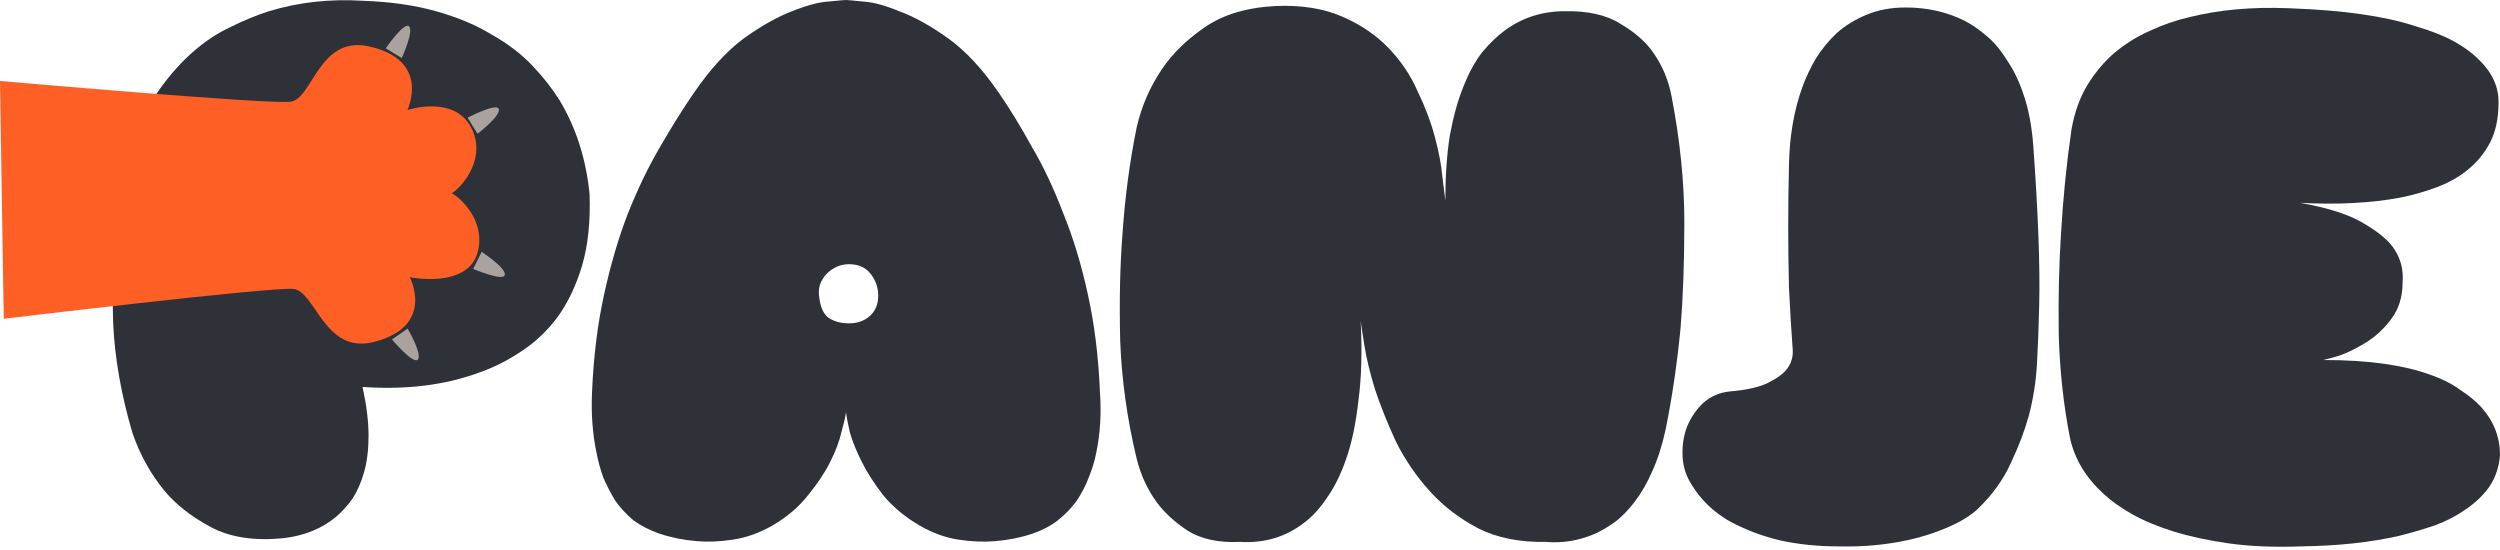
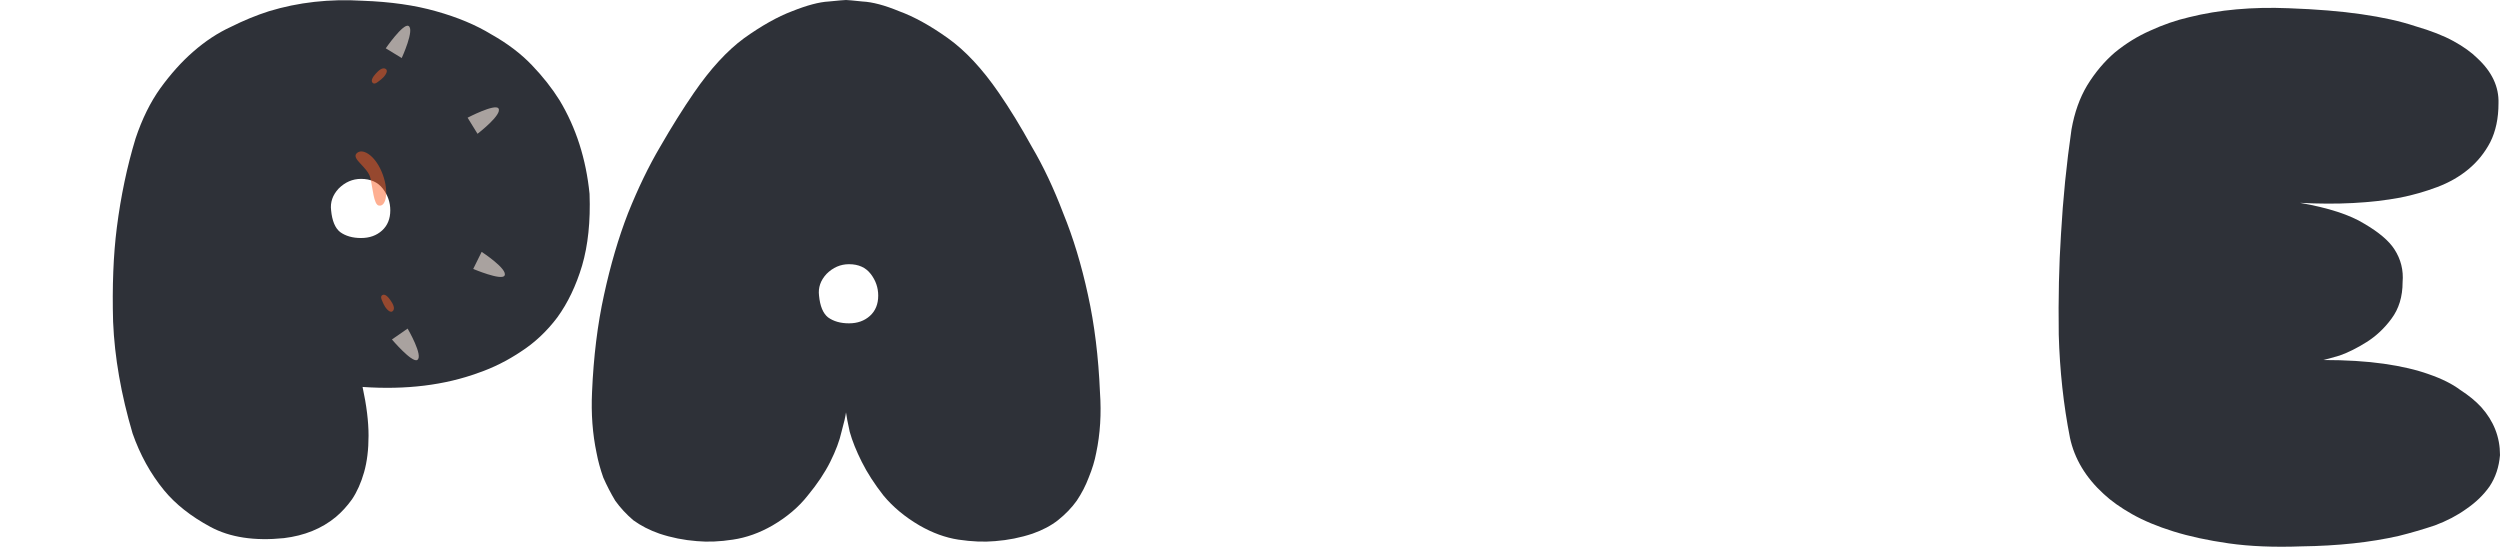
<svg xmlns="http://www.w3.org/2000/svg" width="150" height="33" viewBox="0 0 150 33" fill="none">
  <path d="M137.324 0.494C139.002 0.554 140.456 0.674 141.684 0.853C142.943 1.033 144.022 1.272 144.921 1.572C145.849 1.841 146.614 2.141 147.213 2.47C147.812 2.799 148.292 3.144 148.651 3.503C149.52 4.311 149.94 5.209 149.91 6.197C149.91 7.095 149.745 7.874 149.415 8.532C149.086 9.161 148.651 9.7 148.112 10.149C147.573 10.598 146.943 10.957 146.224 11.227C145.505 11.496 144.771 11.706 144.022 11.856C142.254 12.185 140.246 12.29 137.998 12.17C139.706 12.469 140.995 12.889 141.864 13.427C142.733 13.936 143.332 14.445 143.662 14.954C144.051 15.553 144.216 16.212 144.156 16.93C144.156 17.798 143.932 18.532 143.482 19.131C143.063 19.699 142.568 20.163 141.999 20.523C141.429 20.882 140.89 21.151 140.381 21.331C139.871 21.481 139.542 21.571 139.392 21.601C140.77 21.601 141.984 21.675 143.033 21.825C144.081 21.975 144.98 22.184 145.73 22.454C146.509 22.723 147.138 23.038 147.617 23.397C148.127 23.726 148.546 24.07 148.876 24.43C149.625 25.268 150 26.226 150 27.304C149.94 28.022 149.73 28.651 149.37 29.19C149.011 29.699 148.546 30.148 147.977 30.537C147.438 30.926 146.808 31.256 146.089 31.525C145.37 31.765 144.651 31.974 143.932 32.154C142.224 32.543 140.276 32.753 138.088 32.782C136.44 32.842 134.987 32.782 133.728 32.603C132.47 32.423 131.361 32.184 130.402 31.884C129.443 31.585 128.619 31.241 127.93 30.852C127.24 30.462 126.671 30.058 126.222 29.639C125.143 28.651 124.469 27.528 124.199 26.271C123.809 24.295 123.585 22.229 123.525 20.074C123.495 17.888 123.54 15.882 123.659 14.056C123.779 11.93 123.989 9.835 124.289 7.769C124.469 6.751 124.783 5.868 125.233 5.119C125.712 4.341 126.267 3.682 126.896 3.144C127.555 2.605 128.259 2.171 129.008 1.841C129.788 1.482 130.567 1.212 131.346 1.033C133.144 0.584 135.137 0.404 137.324 0.494Z" fill="#2E3138" />
-   <path d="M107.562 20.972C107.472 19.774 107.398 18.532 107.338 17.244C107.308 15.927 107.293 14.73 107.293 13.652C107.293 12.395 107.308 11.152 107.338 9.925C107.368 8.188 107.637 6.616 108.147 5.209C108.356 4.64 108.626 4.072 108.956 3.503C109.315 2.934 109.735 2.425 110.214 1.976C110.724 1.527 111.308 1.168 111.967 0.898C112.657 0.599 113.451 0.449 114.35 0.449C115.638 0.449 116.822 0.719 117.901 1.257C118.35 1.497 118.8 1.811 119.249 2.2C119.699 2.59 120.103 3.084 120.463 3.682C120.852 4.251 121.182 4.955 121.452 5.793C121.721 6.601 121.901 7.559 121.991 8.667C122.141 10.733 122.246 12.574 122.306 14.191C122.366 15.807 122.381 17.185 122.351 18.322C122.321 19.669 122.276 20.852 122.216 21.87C122.156 22.918 121.991 23.951 121.721 24.969C121.482 25.837 121.122 26.78 120.643 27.798C120.193 28.786 119.534 29.699 118.665 30.537C118.185 30.986 117.496 31.39 116.597 31.75C115.728 32.109 114.754 32.378 113.675 32.558C112.597 32.738 111.458 32.812 110.259 32.782C109.061 32.782 107.907 32.663 106.798 32.423C105.689 32.154 104.671 31.765 103.742 31.256C102.813 30.717 102.079 30.013 101.539 29.145C101.18 28.606 100.985 28.022 100.955 27.394C100.925 26.735 101.015 26.136 101.225 25.597C101.464 25.029 101.794 24.549 102.213 24.16C102.663 23.771 103.187 23.547 103.787 23.487C104.835 23.397 105.615 23.217 106.124 22.948C106.663 22.678 107.038 22.394 107.248 22.095C107.487 21.765 107.592 21.391 107.562 20.972Z" fill="#2E3138" />
-   <path d="M68.202 7.634C68.502 6.347 69.011 5.179 69.73 4.131C70.33 3.233 71.169 2.41 72.248 1.662C73.356 0.883 74.795 0.449 76.563 0.359C78.091 0.299 79.409 0.509 80.518 0.988C81.627 1.467 82.556 2.096 83.305 2.874C84.054 3.652 84.639 4.521 85.058 5.479C85.508 6.407 85.852 7.32 86.092 8.218C86.332 9.116 86.481 9.91 86.541 10.598C86.631 11.287 86.691 11.766 86.721 12.035C86.721 10.538 86.811 9.236 86.991 8.128C87.201 6.991 87.47 6.018 87.8 5.209C88.13 4.371 88.504 3.682 88.924 3.144C89.373 2.605 89.823 2.171 90.272 1.841C91.321 1.063 92.52 0.674 93.868 0.674C95.277 0.644 96.4 0.898 97.239 1.437C98.108 1.946 98.768 2.53 99.217 3.188C99.757 3.967 100.116 4.835 100.296 5.793C100.805 8.428 101.06 10.943 101.06 13.338C101.06 15.703 100.985 17.813 100.835 19.669C100.626 21.825 100.326 23.861 99.936 25.777C99.727 26.735 99.457 27.573 99.127 28.292C98.828 28.98 98.483 29.579 98.093 30.088C97.734 30.567 97.344 30.971 96.925 31.301C96.505 31.6 96.101 31.84 95.711 32.019C94.752 32.438 93.763 32.603 92.744 32.513C91.186 32.543 89.838 32.274 88.699 31.705C87.56 31.106 86.586 30.358 85.777 29.459C84.968 28.561 84.294 27.573 83.755 26.495C83.245 25.388 82.826 24.34 82.496 23.352C82.196 22.364 81.987 21.496 81.867 20.747C81.747 19.999 81.672 19.505 81.642 19.265C81.732 21.092 81.687 22.678 81.507 24.026C81.357 25.373 81.118 26.525 80.788 27.483C80.458 28.442 80.069 29.235 79.619 29.863C79.2 30.492 78.75 30.986 78.271 31.346C77.162 32.214 75.873 32.603 74.405 32.513C73.117 32.573 72.068 32.348 71.259 31.84C70.45 31.301 69.82 30.717 69.371 30.088C68.831 29.34 68.442 28.486 68.202 27.528C67.633 25.163 67.303 22.813 67.213 20.478C67.153 18.113 67.198 15.972 67.348 14.056C67.498 11.841 67.782 9.7 68.202 7.634Z" fill="#2E3138" />
  <path d="M61.952 32.019C61.233 32.259 60.484 32.408 59.705 32.468C59.045 32.528 58.311 32.498 57.502 32.378C56.723 32.259 55.944 31.974 55.165 31.525C54.296 31.016 53.577 30.417 53.007 29.729C52.468 29.04 52.033 28.367 51.704 27.708C51.374 27.049 51.134 26.451 50.984 25.912C50.865 25.373 50.79 24.984 50.76 24.744C50.73 24.984 50.64 25.373 50.49 25.912C50.37 26.451 50.145 27.049 49.816 27.708C49.486 28.367 49.037 29.04 48.467 29.729C47.928 30.417 47.224 31.016 46.355 31.525C45.576 31.974 44.782 32.259 43.972 32.378C43.193 32.498 42.474 32.528 41.815 32.468C41.036 32.408 40.286 32.259 39.567 32.019C38.968 31.809 38.444 31.54 37.994 31.211C37.575 30.852 37.215 30.462 36.915 30.043C36.646 29.594 36.406 29.13 36.196 28.651C36.016 28.142 35.882 27.648 35.792 27.169C35.552 26.031 35.462 24.819 35.522 23.532C35.612 21.406 35.852 19.46 36.241 17.694C36.631 15.897 37.11 14.266 37.679 12.799C38.279 11.302 38.923 9.969 39.612 8.802C40.301 7.604 40.976 6.527 41.635 5.569C42.624 4.131 43.628 3.039 44.647 2.29C45.695 1.542 46.654 1.003 47.523 0.674C48.422 0.314 49.157 0.12 49.726 0.09C50.325 0.03 50.67 0 50.76 0C50.85 0 51.179 0.03 51.749 0.09C52.348 0.12 53.082 0.314 53.951 0.674C54.85 1.003 55.824 1.542 56.873 2.29C57.922 3.039 58.941 4.131 59.929 5.569C60.589 6.527 61.248 7.604 61.907 8.802C62.596 9.969 63.226 11.302 63.795 12.799C64.394 14.266 64.889 15.897 65.278 17.694C65.668 19.46 65.908 21.406 65.998 23.532C66.088 24.819 66.013 26.031 65.773 27.169C65.683 27.648 65.533 28.142 65.323 28.651C65.144 29.13 64.904 29.594 64.604 30.043C64.305 30.462 63.93 30.852 63.48 31.211C63.061 31.54 62.551 31.809 61.952 32.019ZM50.94 15.852C50.43 15.852 49.981 16.047 49.591 16.436C49.231 16.825 49.082 17.259 49.142 17.738C49.202 18.367 49.381 18.801 49.681 19.041C50.011 19.28 50.43 19.4 50.94 19.4C51.449 19.4 51.868 19.25 52.198 18.951C52.528 18.652 52.693 18.247 52.693 17.738C52.693 17.259 52.543 16.825 52.243 16.436C51.943 16.047 51.509 15.852 50.94 15.852Z" fill="#2E3138" />
  <path d="M35.373 11.631C35.433 13.278 35.283 14.715 34.924 15.942C34.564 17.14 34.07 18.173 33.441 19.041C32.811 19.879 32.077 20.568 31.238 21.107C30.429 21.645 29.59 22.065 28.721 22.364C26.683 23.112 24.361 23.397 21.754 23.217C21.994 24.325 22.113 25.298 22.113 26.136C22.113 26.974 22.023 27.708 21.844 28.337C21.664 28.965 21.424 29.504 21.125 29.953C20.825 30.372 20.495 30.732 20.136 31.031C19.297 31.72 18.263 32.139 17.034 32.288C15.266 32.468 13.798 32.244 12.629 31.615C11.46 30.986 10.531 30.253 9.842 29.415C9.033 28.427 8.404 27.289 7.954 26.002C7.265 23.666 6.875 21.436 6.786 19.31C6.726 17.185 6.801 15.299 7.01 13.652C7.25 11.766 7.625 9.984 8.134 8.308C8.524 7.14 9.018 6.137 9.617 5.299C10.247 4.431 10.906 3.697 11.595 3.099C12.314 2.47 13.063 1.976 13.843 1.617C14.622 1.227 15.386 0.913 16.135 0.674C17.903 0.135 19.776 -0.075 21.754 0.045C23.432 0.105 24.9 0.314 26.159 0.674C27.447 1.033 28.556 1.497 29.485 2.066C30.444 2.605 31.253 3.218 31.912 3.907C32.572 4.596 33.126 5.299 33.575 6.018C34.564 7.664 35.164 9.535 35.373 11.631ZM21.664 10.733C21.154 10.733 20.705 10.928 20.315 11.317C19.956 11.706 19.806 12.14 19.866 12.619C19.926 13.248 20.106 13.682 20.405 13.921C20.735 14.161 21.154 14.281 21.664 14.281C22.173 14.281 22.593 14.131 22.922 13.832C23.252 13.532 23.417 13.128 23.417 12.619C23.417 12.14 23.267 11.706 22.967 11.317C22.668 10.928 22.233 10.733 21.664 10.733Z" fill="#2E3138" />
  <path d="M23.516 20.368C23.516 20.368 24.711 21.776 25.032 21.599C25.429 21.381 24.457 19.715 24.457 19.715L23.516 20.368Z" fill="#A9A29F" />
  <path d="M28.393 16.136C28.393 16.136 30.075 16.848 30.269 16.541C30.508 16.16 28.899 15.112 28.899 15.112L28.393 16.136Z" fill="#A9A29F" />
  <path d="M23.145 2.899C23.145 2.899 24.181 1.4 24.504 1.553C24.904 1.743 24.103 3.483 24.103 3.483L23.145 2.899Z" fill="#A9A29F" />
  <path d="M28.056 7.062C28.056 7.062 29.684 6.213 29.904 6.5C30.178 6.856 28.651 8.028 28.651 8.028L28.056 7.062Z" fill="#A9A29F" />
-   <path d="M22.429 20.518C26.146 19.58 24.588 16.635 24.588 16.635C24.588 16.635 28.163 17.363 28.685 15.037C29.105 13.169 27.588 11.84 27.104 11.594C27.544 11.367 29.147 9.728 28.375 7.874C27.43 5.603 24.445 6.602 24.445 6.602C24.445 6.602 25.888 3.613 22.136 2.783C19.125 2.117 18.77 5.938 17.423 6.104C16.076 6.27 0 4.858 0 4.858L0.226 19.127C0.226 19.127 16.237 17.208 17.59 17.335C18.942 17.462 19.446 21.271 22.429 20.518Z" fill="#FE5F25" />
  <g opacity="0.5">
    <path d="M22.885 10.271C22.452 9.278 21.73 8.869 21.399 9.199C21.065 9.533 22.078 10.039 22.225 10.683C22.362 11.288 22.424 12.266 22.72 12.332C23.215 12.442 23.352 11.343 22.885 10.271Z" fill="#FE5F25" />
    <path d="M23.164 4.154C22.967 3.985 22.698 4.246 22.534 4.433C22.396 4.588 22.221 4.831 22.357 4.97C22.493 5.109 22.71 4.88 22.871 4.761C23.032 4.642 23.325 4.292 23.164 4.154Z" fill="#FE5F25" />
-     <path d="M26.984 8.403C26.894 8.16 26.532 8.257 26.297 8.34C26.102 8.409 25.831 8.536 25.881 8.724C25.933 8.911 26.234 8.816 26.432 8.79C26.631 8.765 27.057 8.602 26.984 8.403Z" fill="#FE5F25" />
-     <path d="M27.119 14.27C27.274 14.063 26.996 13.812 26.799 13.66C26.634 13.534 26.38 13.375 26.251 13.519C26.121 13.664 26.364 13.865 26.493 14.018C26.623 14.171 26.991 14.44 27.119 14.27Z" fill="#FE5F25" />
    <path d="M23.543 18.681C23.754 18.53 23.563 18.207 23.42 18.004C23.301 17.834 23.106 17.607 22.939 17.706C22.771 17.806 22.944 18.07 23.021 18.254C23.1 18.439 23.371 18.805 23.543 18.681Z" fill="#FE5F25" />
  </g>
</svg>